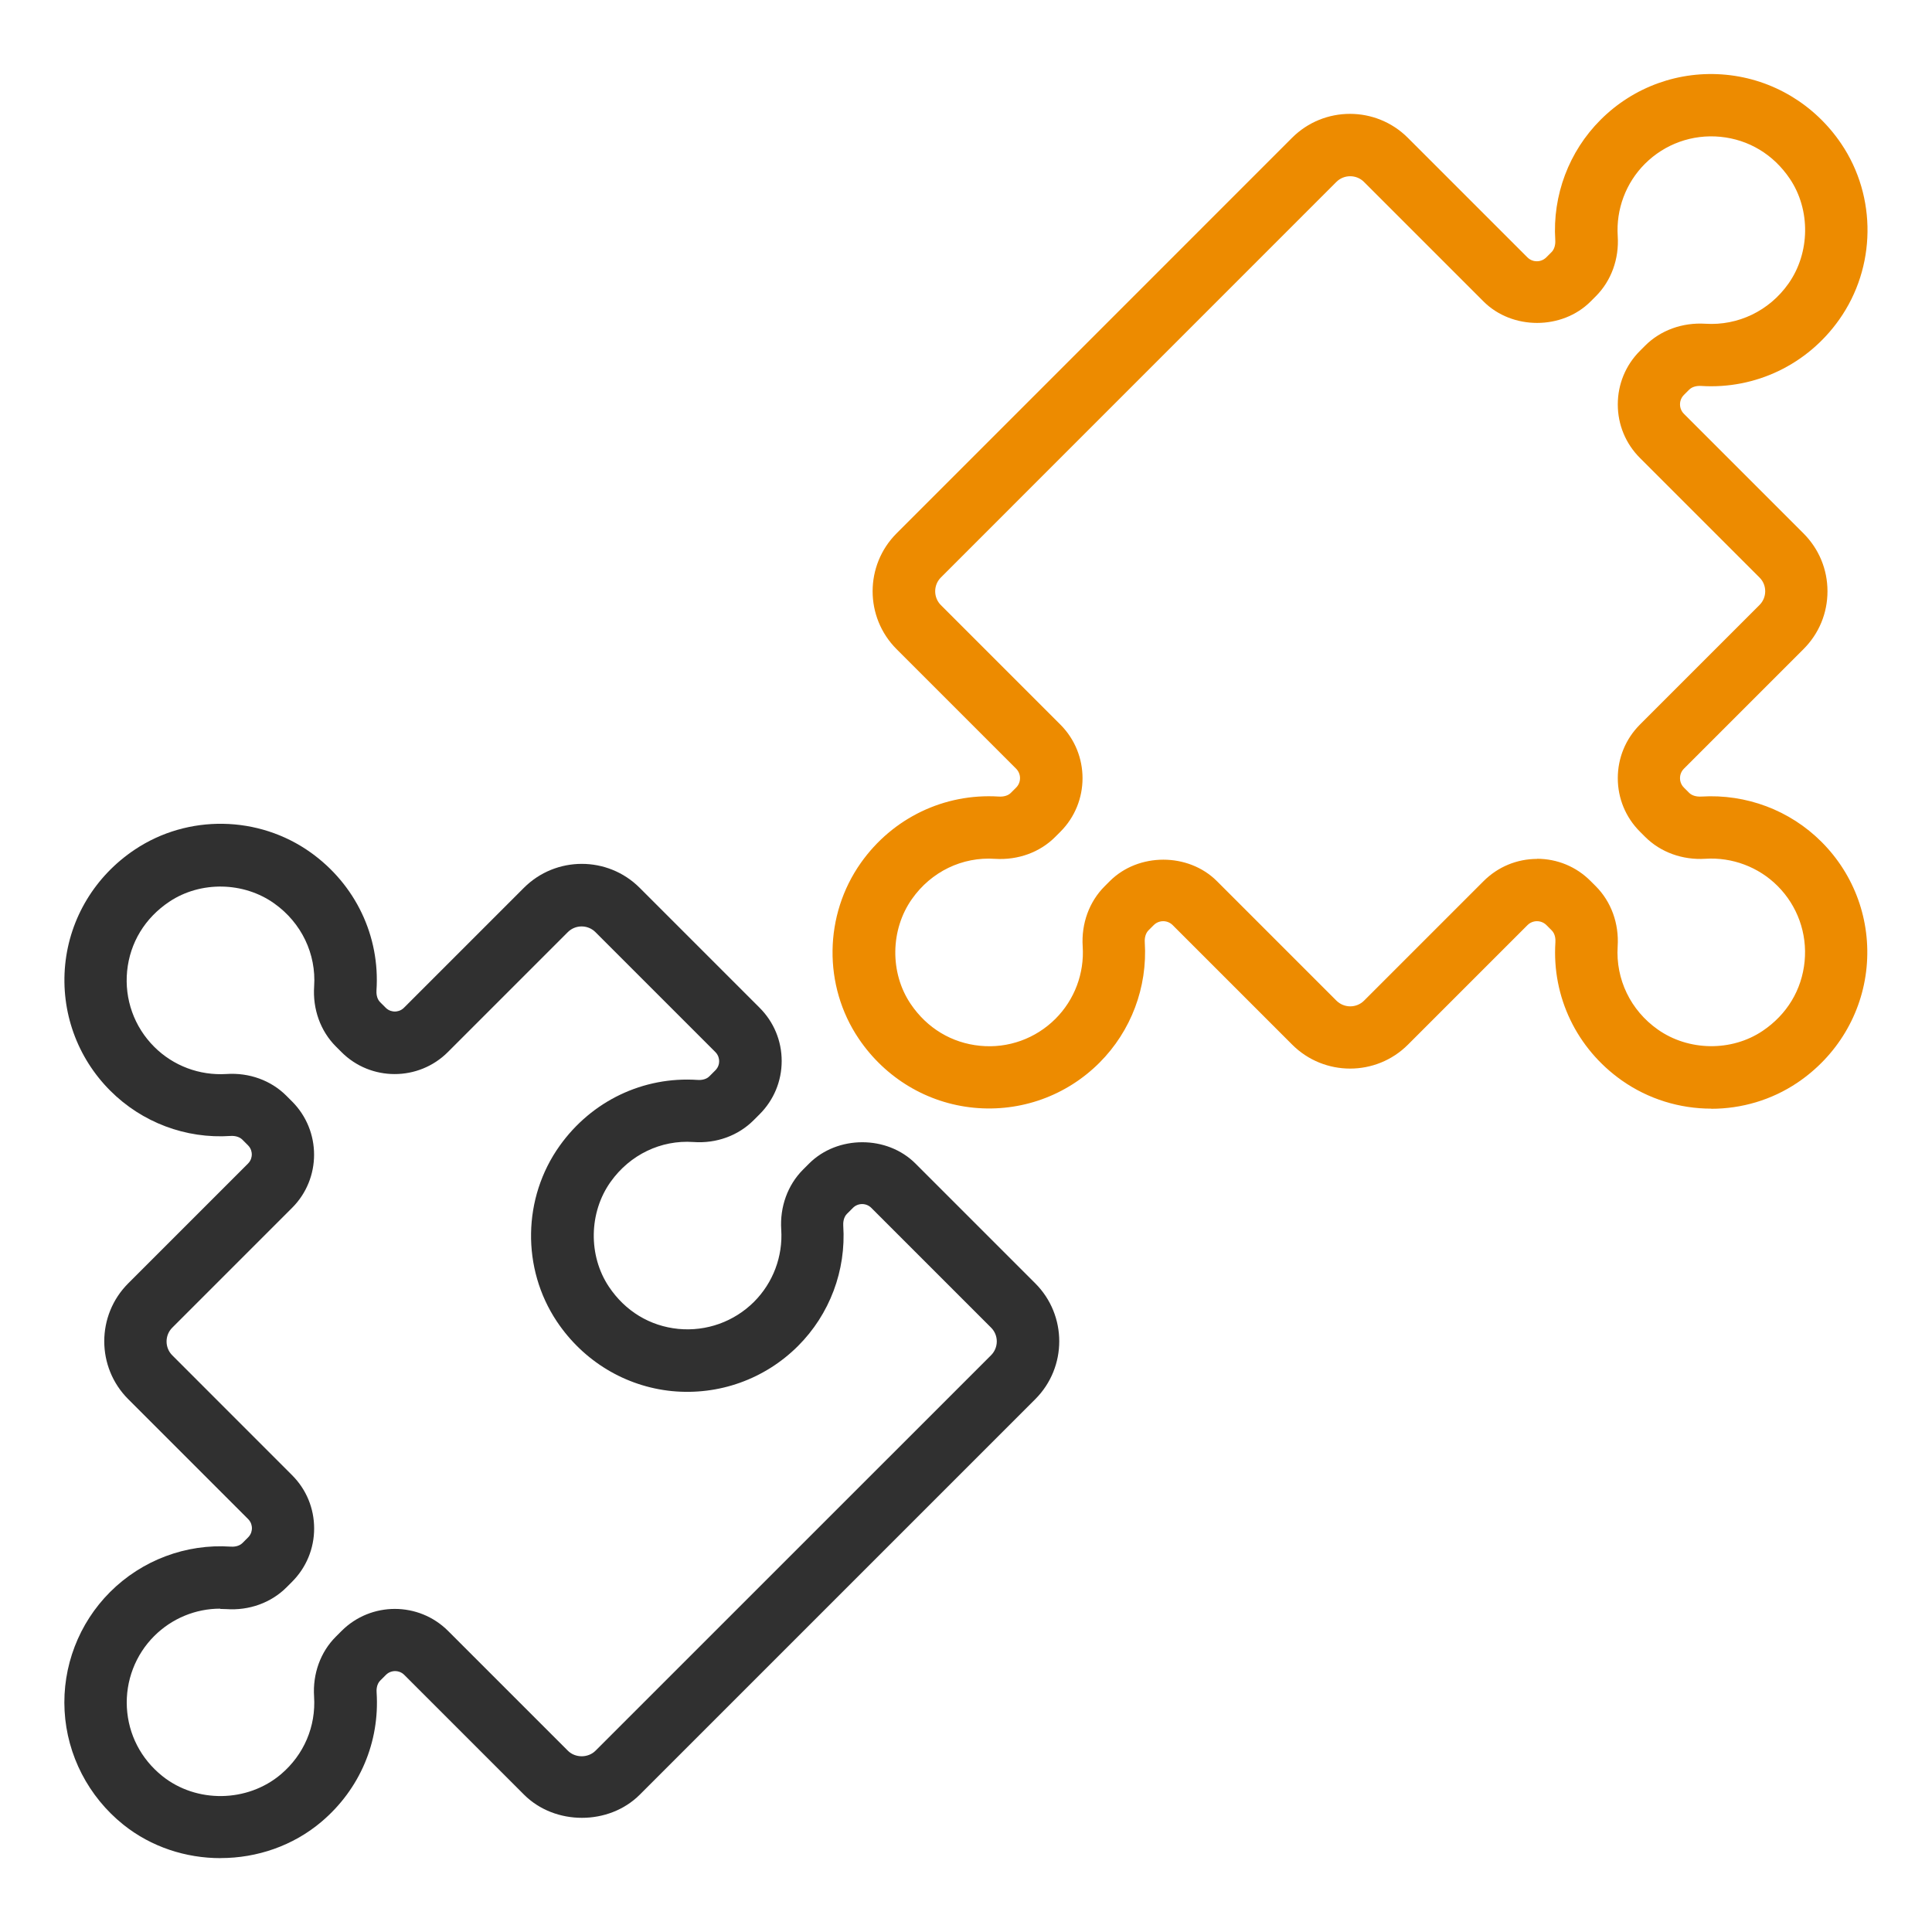
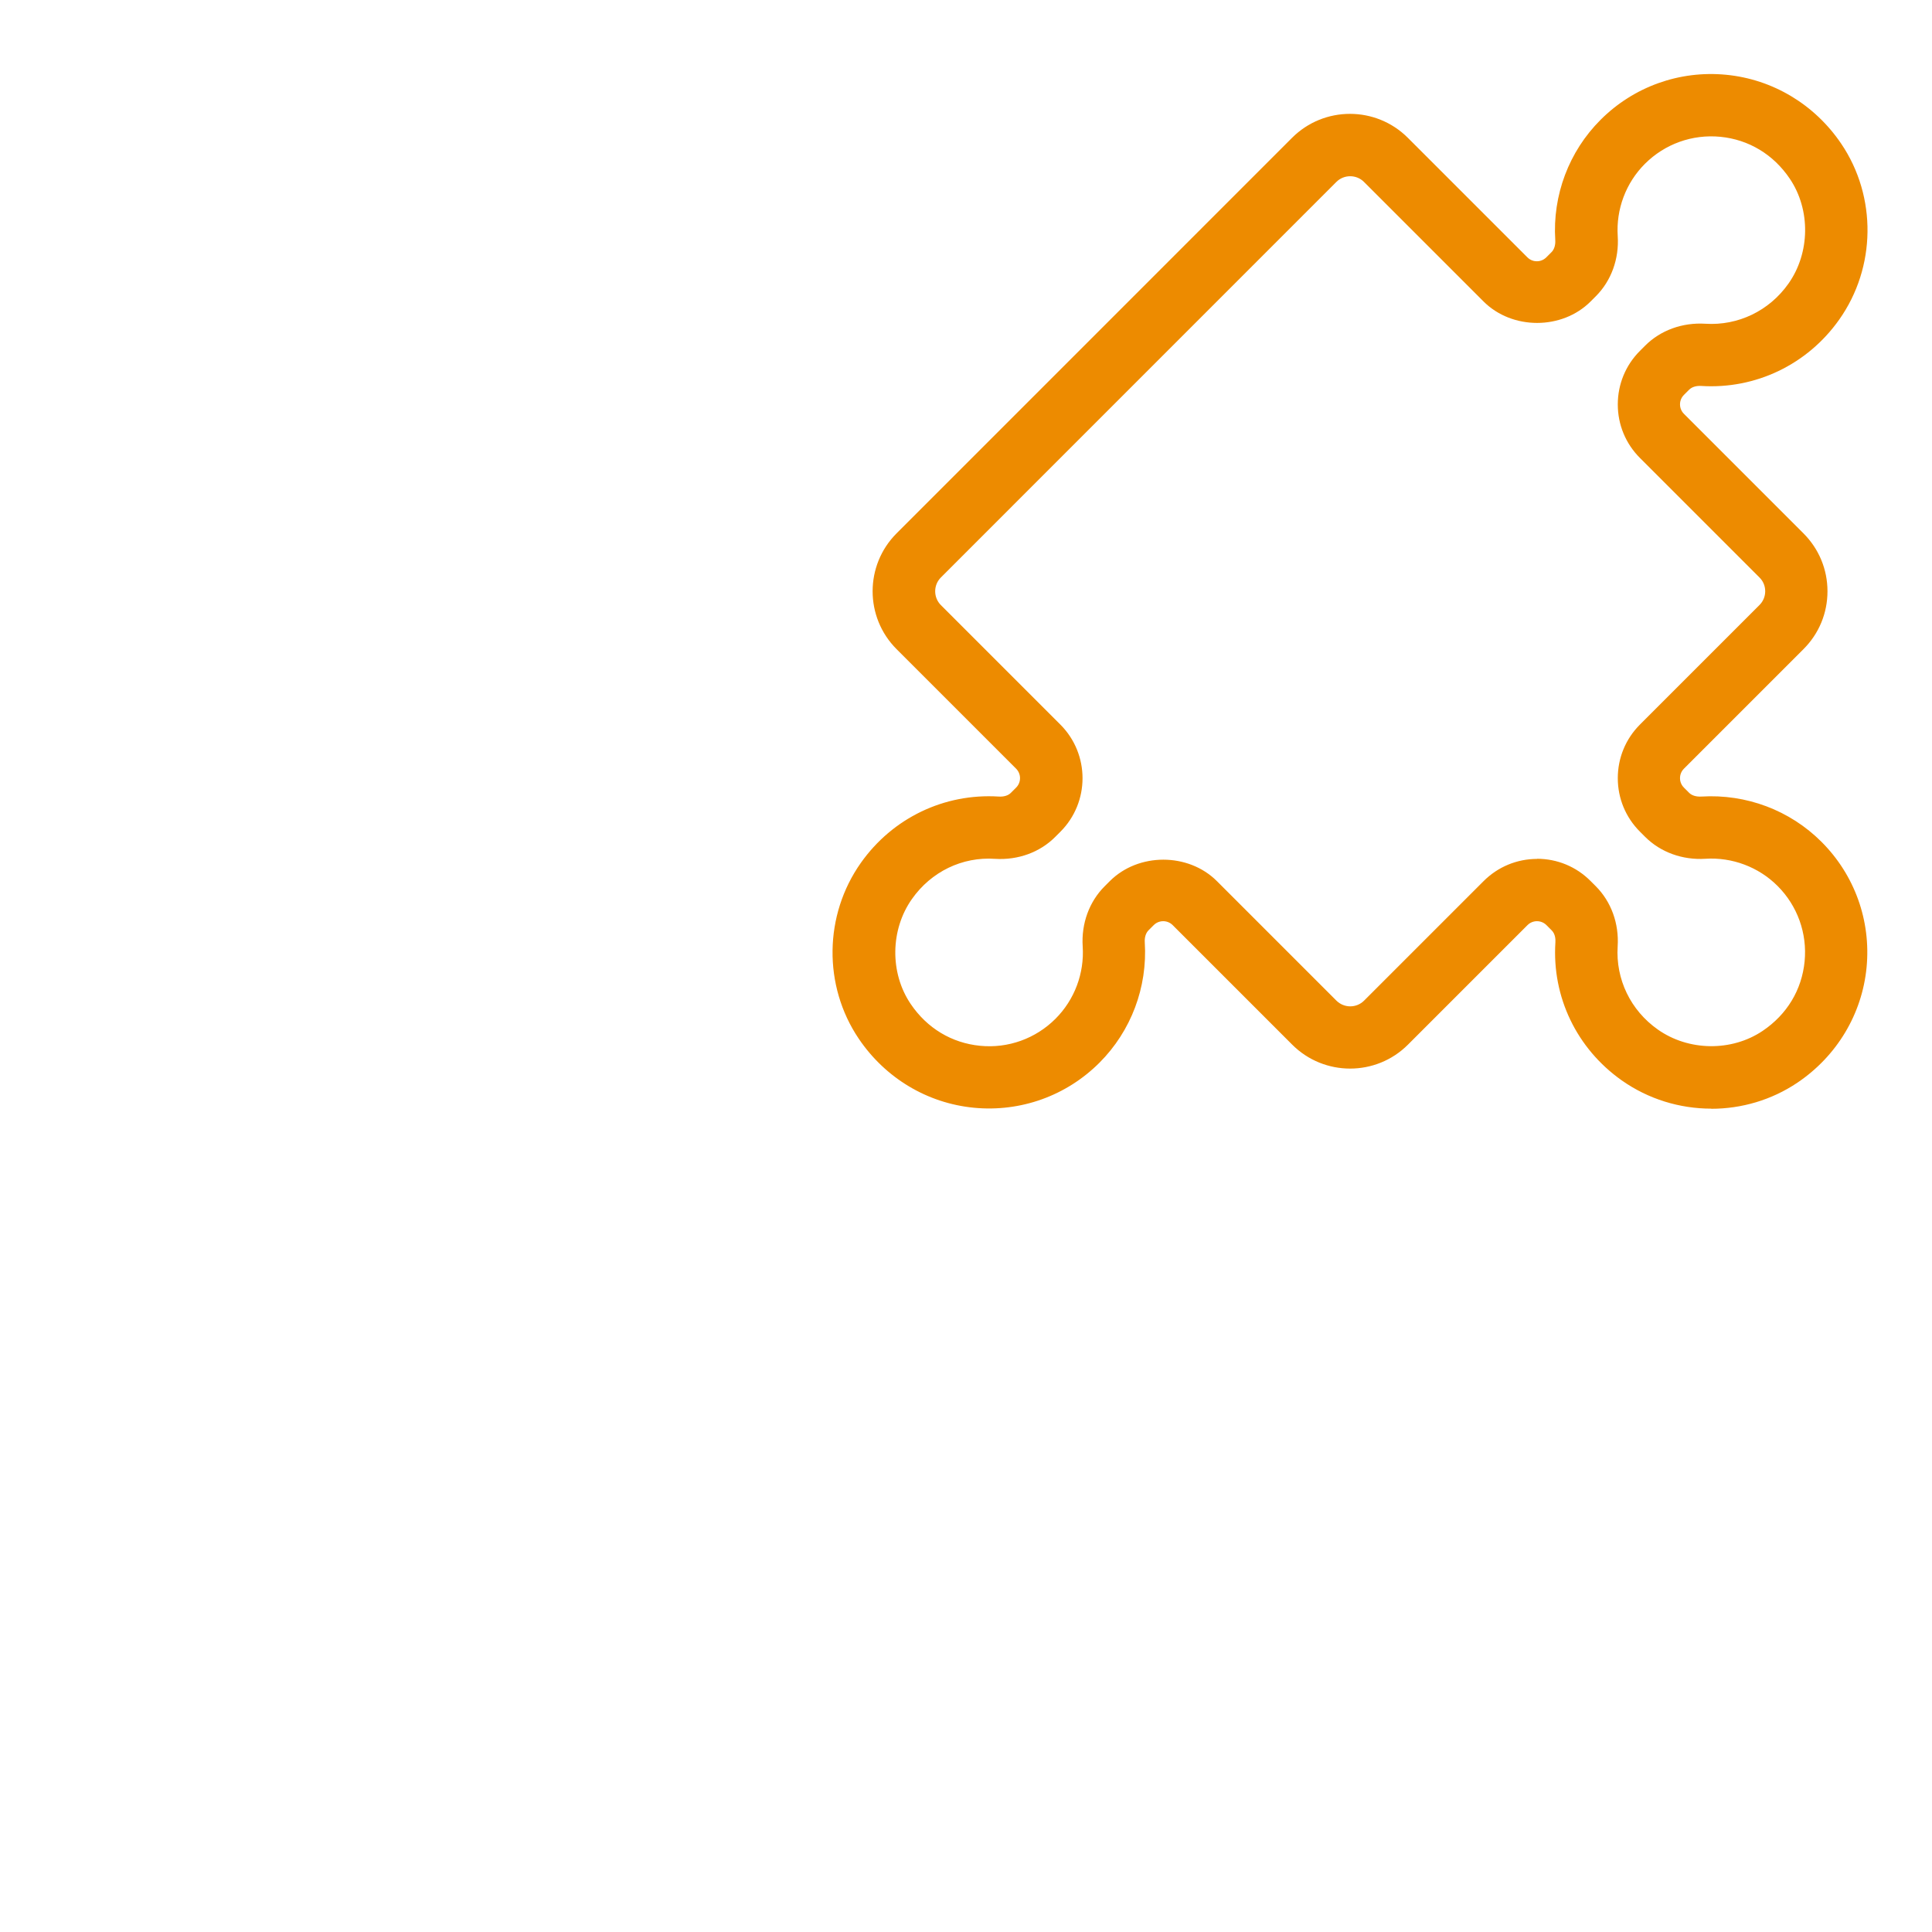
<svg xmlns="http://www.w3.org/2000/svg" id="Layer_1" viewBox="0 0 300 300">
  <defs>
    <style>.cls-1{fill:#ed8b00;}.cls-1,.cls-2{stroke-width:0px;}.cls-2{fill:#303030;}</style>
  </defs>
  <path class="cls-1" d="m265.72,172.15c-4.88,0-9.76-1.47-13.9-4.39-6.99-4.94-10.84-12.95-10.3-21.42.03-.46,0-1.31-.58-1.88l-.81-.81c-.81-.81-2.13-.81-2.94,0l-18.56,18.56c-4.95,4.96-13.02,4.96-17.98,0l-18.56-18.56c-.81-.81-2.13-.81-2.94,0l-.81.81c-.42.42-.63,1.1-.58,1.87.44,6.96-2.12,13.77-7.04,18.69-5.14,5.14-12.24,7.69-19.49,6.99-7.24-.7-13.76-4.61-17.89-10.73-5.54-8.21-5.4-19.18.33-27.29,4.94-6.99,12.97-10.83,21.42-10.3.79.05,1.47-.16,1.88-.58l.81-.81c.81-.81.81-2.13,0-2.94l-18.56-18.56c-4.96-4.96-4.96-13.02,0-17.98l61.41-61.42h0c4.96-4.96,13.02-4.96,17.98,0l18.56,18.56c.53.53,1.15.61,1.47.61s.94-.08,1.47-.61l.81-.81c.42-.42.63-1.1.58-1.87-.44-6.96,2.12-13.77,7.04-18.68,5.14-5.14,12.24-7.69,19.49-6.99,7.24.7,13.76,4.61,17.89,10.73,5.54,8.21,5.41,19.18-.33,27.29-4.94,6.99-12.99,10.83-21.42,10.3-.78-.05-1.46.16-1.88.58l-.81.81c-.53.53-.61,1.15-.61,1.47s.08.94.61,1.47l18.56,18.56c2.4,2.4,3.73,5.59,3.73,8.99s-1.32,6.59-3.73,8.99l-18.56,18.56c-.53.53-.61,1.15-.61,1.47s.08.94.61,1.47l.81.81c.42.42,1.1.62,1.88.58,6.98-.43,13.77,2.12,18.68,7.04,5.14,5.14,7.69,12.24,6.99,19.49-.7,7.24-4.61,13.76-10.73,17.89-4.02,2.71-8.7,4.06-13.39,4.06Zm-27.06-38.8c3.14,0,6.1,1.22,8.32,3.45l.81.81c2.39,2.39,3.63,5.79,3.4,9.35-.32,5.09,2,9.92,6.23,12.9,4.77,3.37,11.47,3.46,16.29.21,3.77-2.54,6.08-6.37,6.51-10.79.42-4.35-1.11-8.62-4.2-11.71-2.95-2.95-7.06-4.49-11.22-4.22-3.54.22-6.95-1.01-9.34-3.4l-.81-.81c-2.22-2.22-3.44-5.17-3.44-8.31s1.22-6.1,3.44-8.32l18.56-18.56c.57-.57.89-1.33.89-2.14s-.31-1.57-.89-2.14l-18.56-18.56c-2.22-2.22-3.44-5.17-3.44-8.31s1.22-6.1,3.44-8.32l.81-.81c2.39-2.39,5.79-3.62,9.35-3.4,5.08.32,9.92-2,12.9-6.23,3.37-4.77,3.46-11.47.21-16.29-2.54-3.77-6.38-6.08-10.79-6.51-4.35-.42-8.62,1.11-11.71,4.2-2.95,2.95-4.49,7.04-4.22,11.22.23,3.55-1.01,6.95-3.4,9.34l-.81.81c-4.44,4.45-12.19,4.44-16.63,0l-18.56-18.56c-1.18-1.18-3.11-1.18-4.29,0l-61.41,61.42c-1.18,1.18-1.18,3.11,0,4.29l18.56,18.56c4.58,4.59,4.58,12.05,0,16.63l-.81.81c-2.38,2.39-5.77,3.62-9.34,3.4-5.1-.35-9.92,2-12.9,6.23-3.37,4.77-3.46,11.47-.21,16.29,2.54,3.77,6.38,6.08,10.79,6.51,4.35.43,8.62-1.11,11.71-4.2,2.95-2.95,4.49-7.04,4.22-11.22-.23-3.55,1.01-6.95,3.4-9.34l.81-.81c4.44-4.44,12.19-4.44,16.63,0l18.56,18.56c1.19,1.18,3.11,1.18,4.29,0l18.56-18.56c2.22-2.22,5.18-3.45,8.32-3.45Z" />
-   <path class="cls-2" d="m34.23,288.53c-5.37,0-10.75-1.73-15.08-5.2-5.42-4.35-8.74-10.78-9.12-17.66-.38-6.87,2.2-13.6,7.06-18.46,4.95-4.95,11.8-7.52,18.73-7.05.35.03,1.25.02,1.83-.56l.88-.88c.51-.51.59-1.11.59-1.42s-.08-.91-.59-1.42l-18.62-18.62c-4.96-4.96-4.96-13.02,0-17.98l18.6-18.6c.51-.51.59-1.11.59-1.42s-.08-.91-.59-1.42l-.89-.89c-.41-.4-1.09-.61-1.81-.56-6.96.47-13.77-2.1-18.69-7.03-5.16-5.16-7.71-12.29-7-19.56.72-7.26,4.66-13.77,10.82-17.88,8.24-5.5,19.21-5.32,27.3.45,6.96,4.97,10.78,12.98,10.22,21.41-.02.36-.02,1.25.56,1.83l.87.87c.51.51,1.11.59,1.42.59s.91-.08,1.42-.59l18.62-18.62c4.96-4.96,13.02-4.96,17.98,0l18.62,18.62c2.21,2.21,3.43,5.14,3.43,8.27s-1.22,6.06-3.43,8.27l-.93.93c-2.39,2.39-5.78,3.64-9.35,3.38-5.04-.35-9.85,1.97-12.85,6.18-3.39,4.75-3.5,11.46-.27,16.29h0c2.53,3.79,6.36,6.11,10.78,6.55,4.36.42,8.65-1.11,11.76-4.21,2.95-2.96,4.49-7.04,4.22-11.21-.23-3.53,1-6.92,3.37-9.3l.95-.95c4.42-4.42,12.12-4.42,16.53,0l18.6,18.6c4.96,4.96,4.96,13.02,0,17.98l-61.41,61.41c-4.8,4.8-13.18,4.8-17.98,0l-18.6-18.6c-.78-.78-2.06-.78-2.84,0l-.89.89c-.58.58-.59,1.47-.56,1.83.5,7.72-2.61,15.04-8.55,20.08-4.43,3.76-10.05,5.65-15.66,5.65Zm-.04-38.74c-3.82,0-7.51,1.52-10.25,4.26-2.92,2.92-4.46,6.96-4.24,11.09.23,4.19,2.18,7.97,5.5,10.64,5.3,4.25,13.22,4.13,18.42-.27,3.58-3.04,5.45-7.43,5.15-12.07-.23-3.54,1-6.93,3.38-9.3l.89-.89c4.56-4.56,11.98-4.56,16.54,0l18.6,18.6c1.15,1.15,3.14,1.15,4.29,0l61.42-61.41c.57-.57.89-1.34.89-2.15s-.32-1.57-.89-2.14l-18.6-18.6c-.78-.78-2.06-.78-2.84,0l-.95.95c-.57.58-.58,1.46-.56,1.82.46,6.95-2.1,13.77-7.03,18.69-5.17,5.16-12.31,7.7-19.56,7-7.25-.72-13.77-4.66-17.88-10.81h0c-5.5-8.24-5.33-19.21.44-27.29,4.98-6.98,12.99-10.78,21.4-10.22.37.03,1.27.02,1.84-.56l.93-.93c.52-.52.59-1.11.59-1.42s-.08-.91-.59-1.42l-18.62-18.62c-1.18-1.18-3.11-1.18-4.29,0l-18.62,18.62c-4.56,4.56-11.98,4.56-16.53,0l-.87-.87c-2.38-2.38-3.61-5.78-3.37-9.32.34-5.06-1.97-9.88-6.19-12.88-4.75-3.39-11.45-3.51-16.29-.28-3.79,2.53-6.12,6.36-6.56,10.78-.43,4.37,1.1,8.66,4.21,11.76,2.95,2.95,7.03,4.48,11.21,4.22,3.53-.24,6.92.99,9.3,3.37l.89.89c4.56,4.56,4.56,11.98,0,16.53l-18.6,18.6c-1.18,1.18-1.18,3.11,0,4.29l18.61,18.62c2.21,2.21,3.42,5.14,3.42,8.27s-1.22,6.06-3.42,8.27l-.88.88c-2.39,2.39-5.81,3.62-9.33,3.37-.33-.02-.65-.03-.98-.03Z" />
</svg>